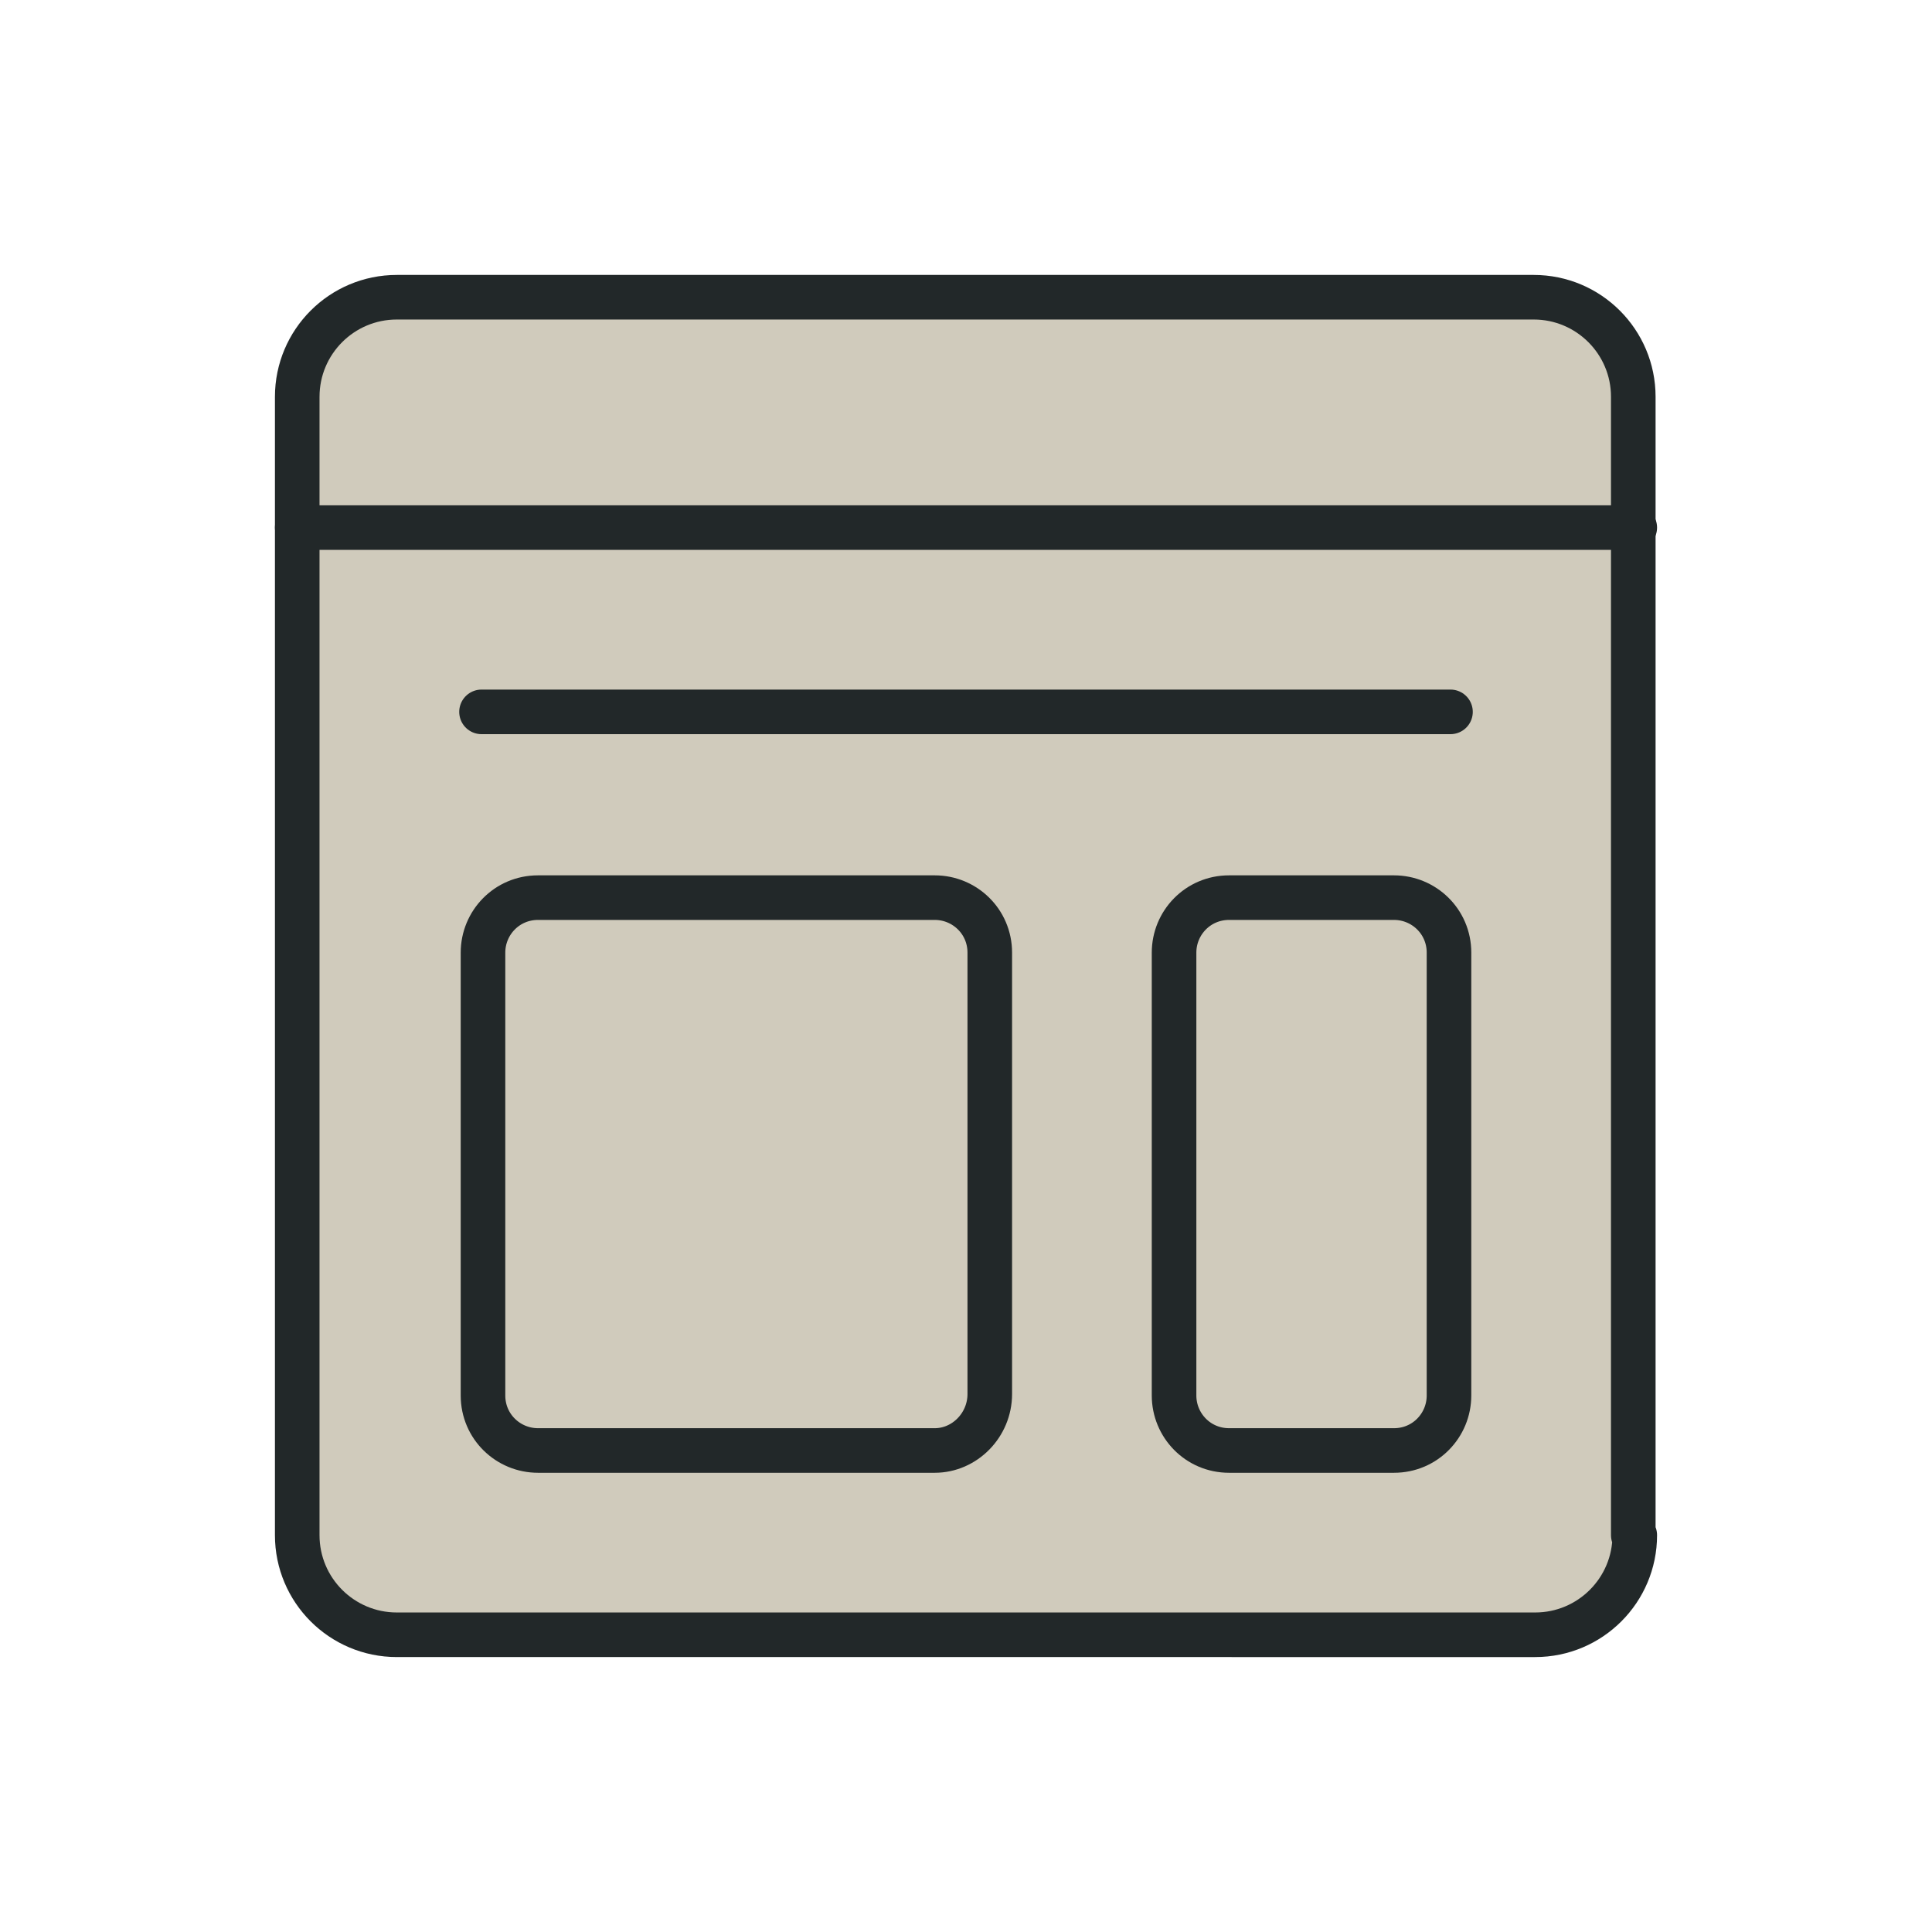
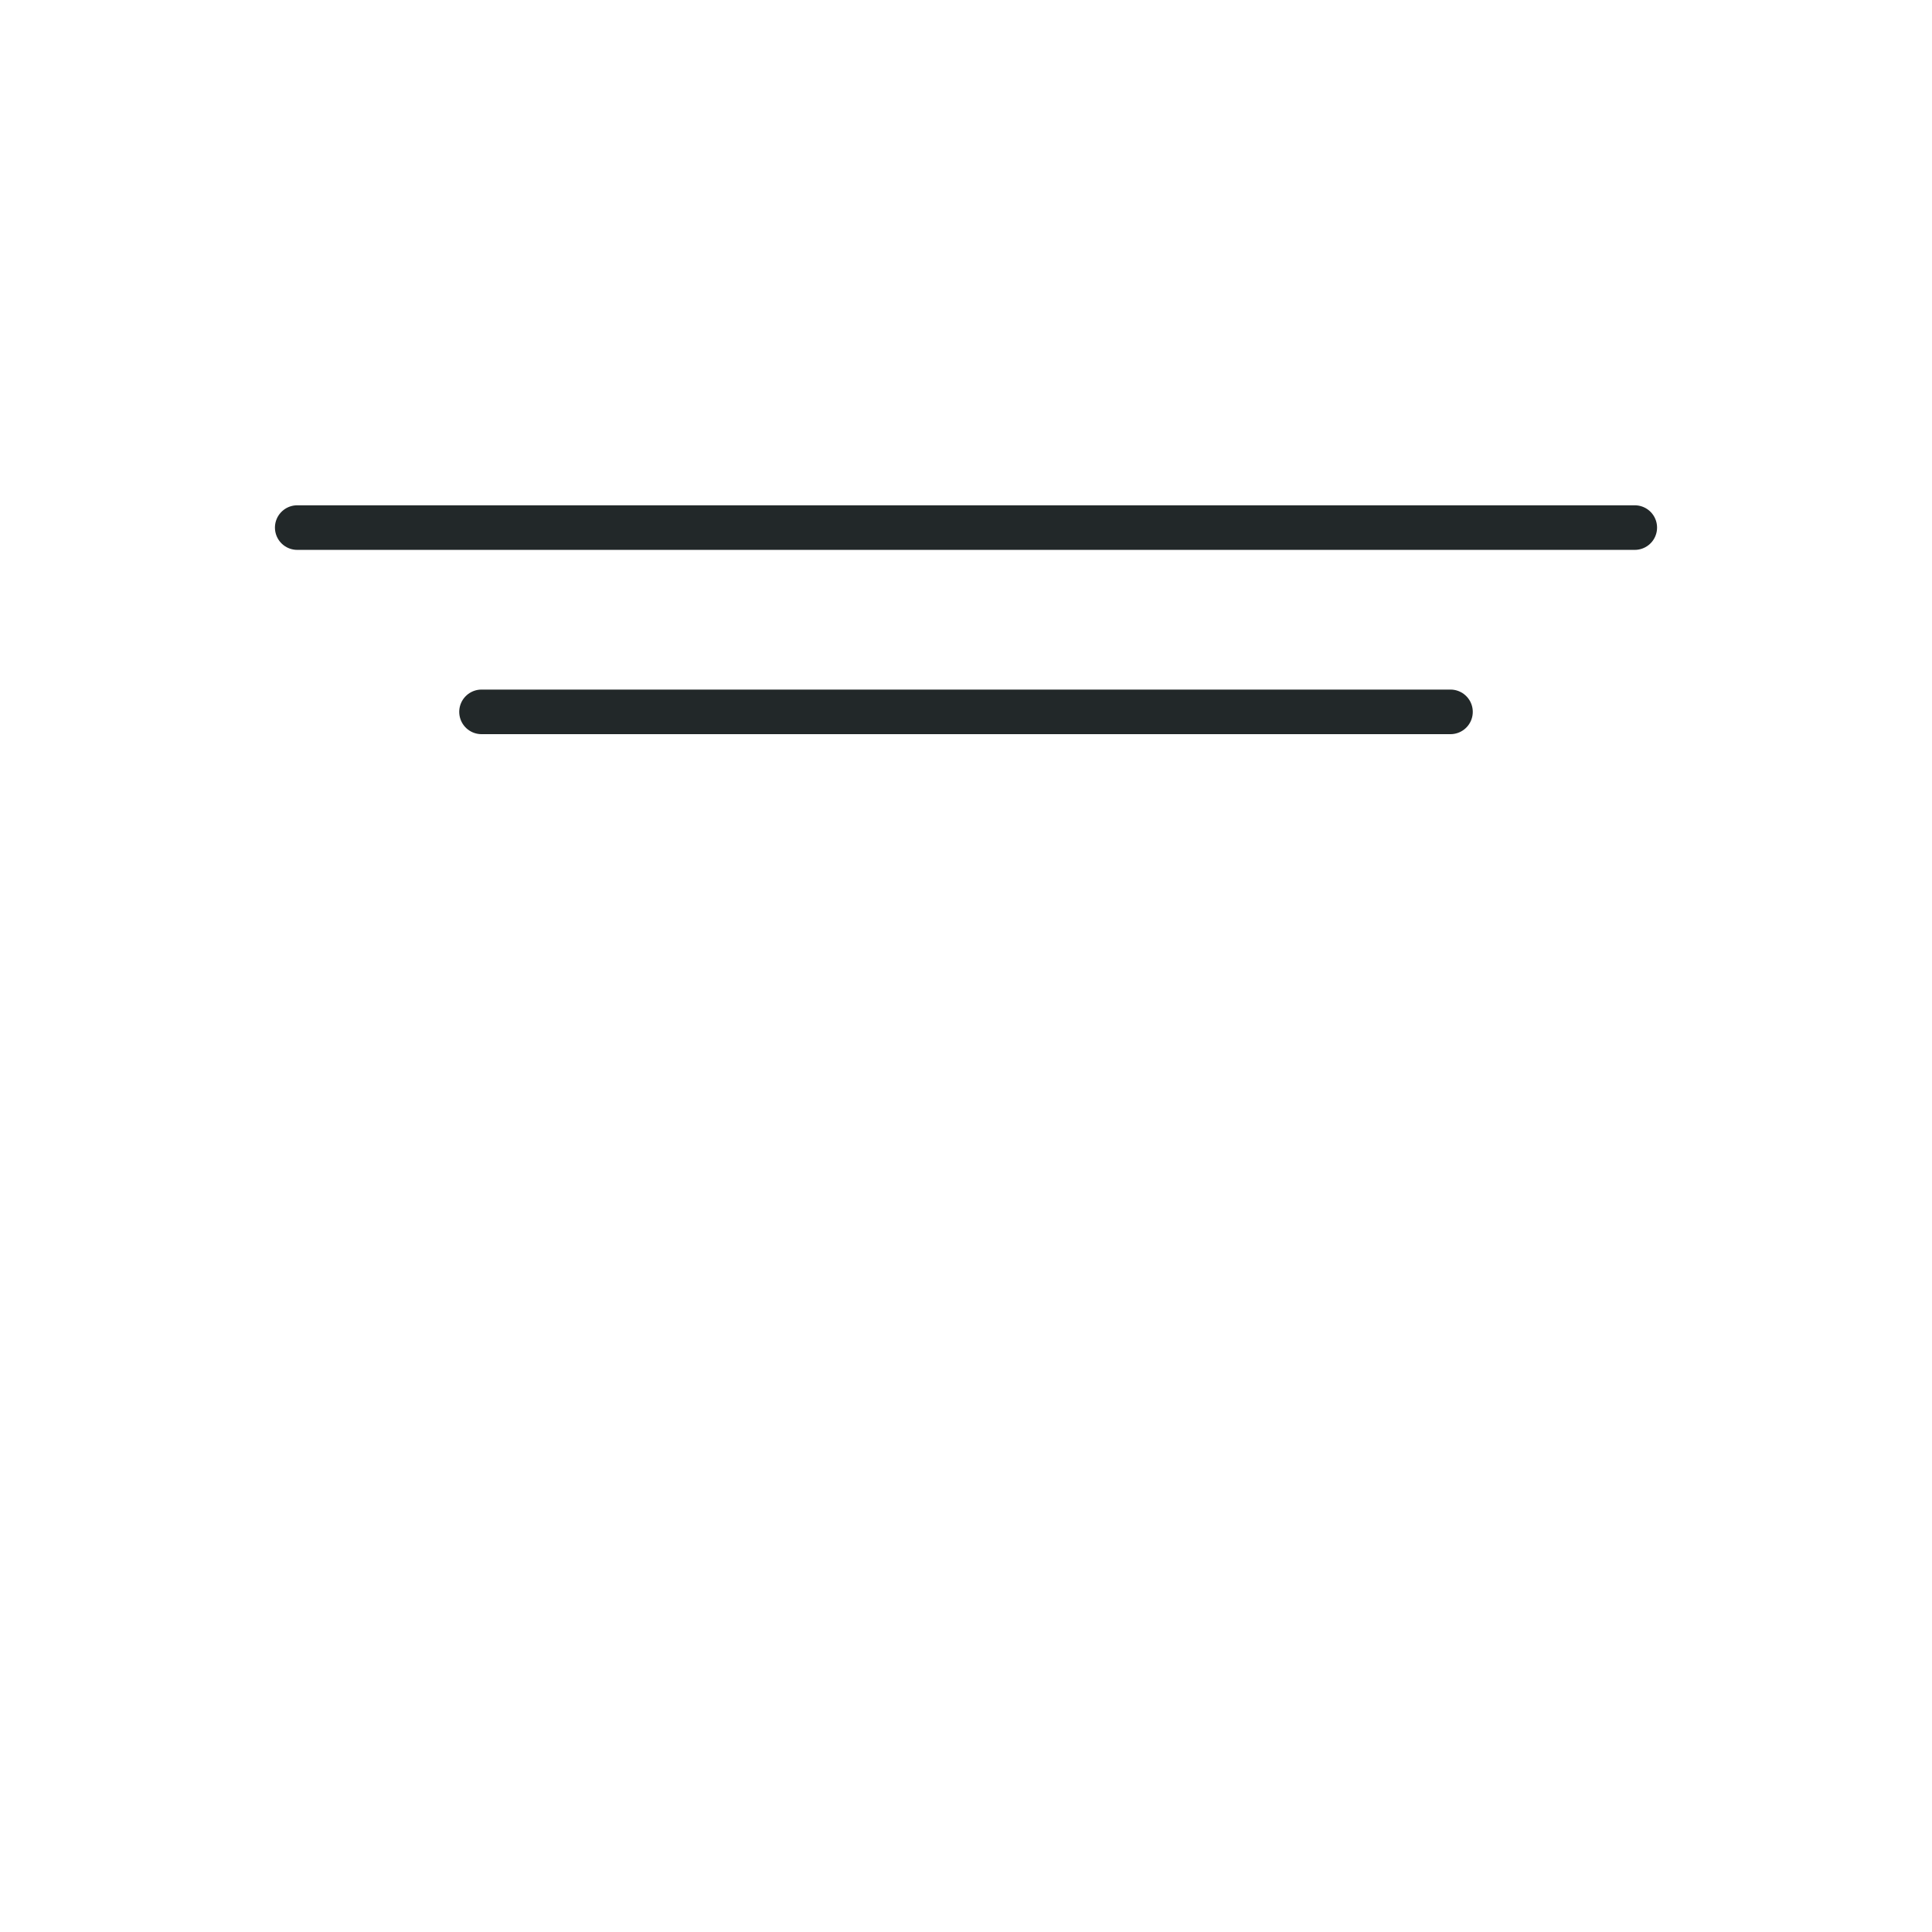
<svg xmlns="http://www.w3.org/2000/svg" version="1.1" id="Layer_1" x="0px" y="0px" viewBox="0 0 130 130" style="enable-background:new 0 0 130 130;" xml:space="preserve">
  <style type="text/css">
	.st0{fill:#d0cbbc;stroke:#222829;stroke-width:3;stroke-linecap:round;stroke-linejoin:round;stroke-miterlimit:10;}
</style>
  <g>
-     <path class="st0" d="M110,103.3c0,3.7-3,6.7-6.7,6.7H26.7c-3.7,0-6.7-3-6.7-6.7V26.7c0-3.7,3-6.7,6.7-6.7h76.5c3.7,0,6.7,3,6.7,6.7   V103.3z" />
-     <path class="st0" d="M66.6,93.8V64.1c0-2.1-1.7-3.7-3.7-3.7H36.2c-2.1,0-3.7,1.7-3.7,3.7v29.8c0,2.1,1.7,3.7,3.7,3.7h26.7   C64.9,97.6,66.6,95.9,66.6,93.8z" />
    <line class="st0" x1="97.6" y1="47.9" x2="32.4" y2="47.9" />
-     <path class="st0" d="M82.7,97.6h11.1c2.1,0,3.7-1.7,3.7-3.7V64.1c0-2.1-1.7-3.7-3.7-3.7H82.7c-2.1,0-3.7,1.7-3.7,3.7v29.8   C79,95.9,80.6,97.6,82.7,97.6z" />
    <g>
      <line class="st0" x1="20" y1="35.5" x2="110" y2="35.5" />
    </g>
  </g>
</svg>